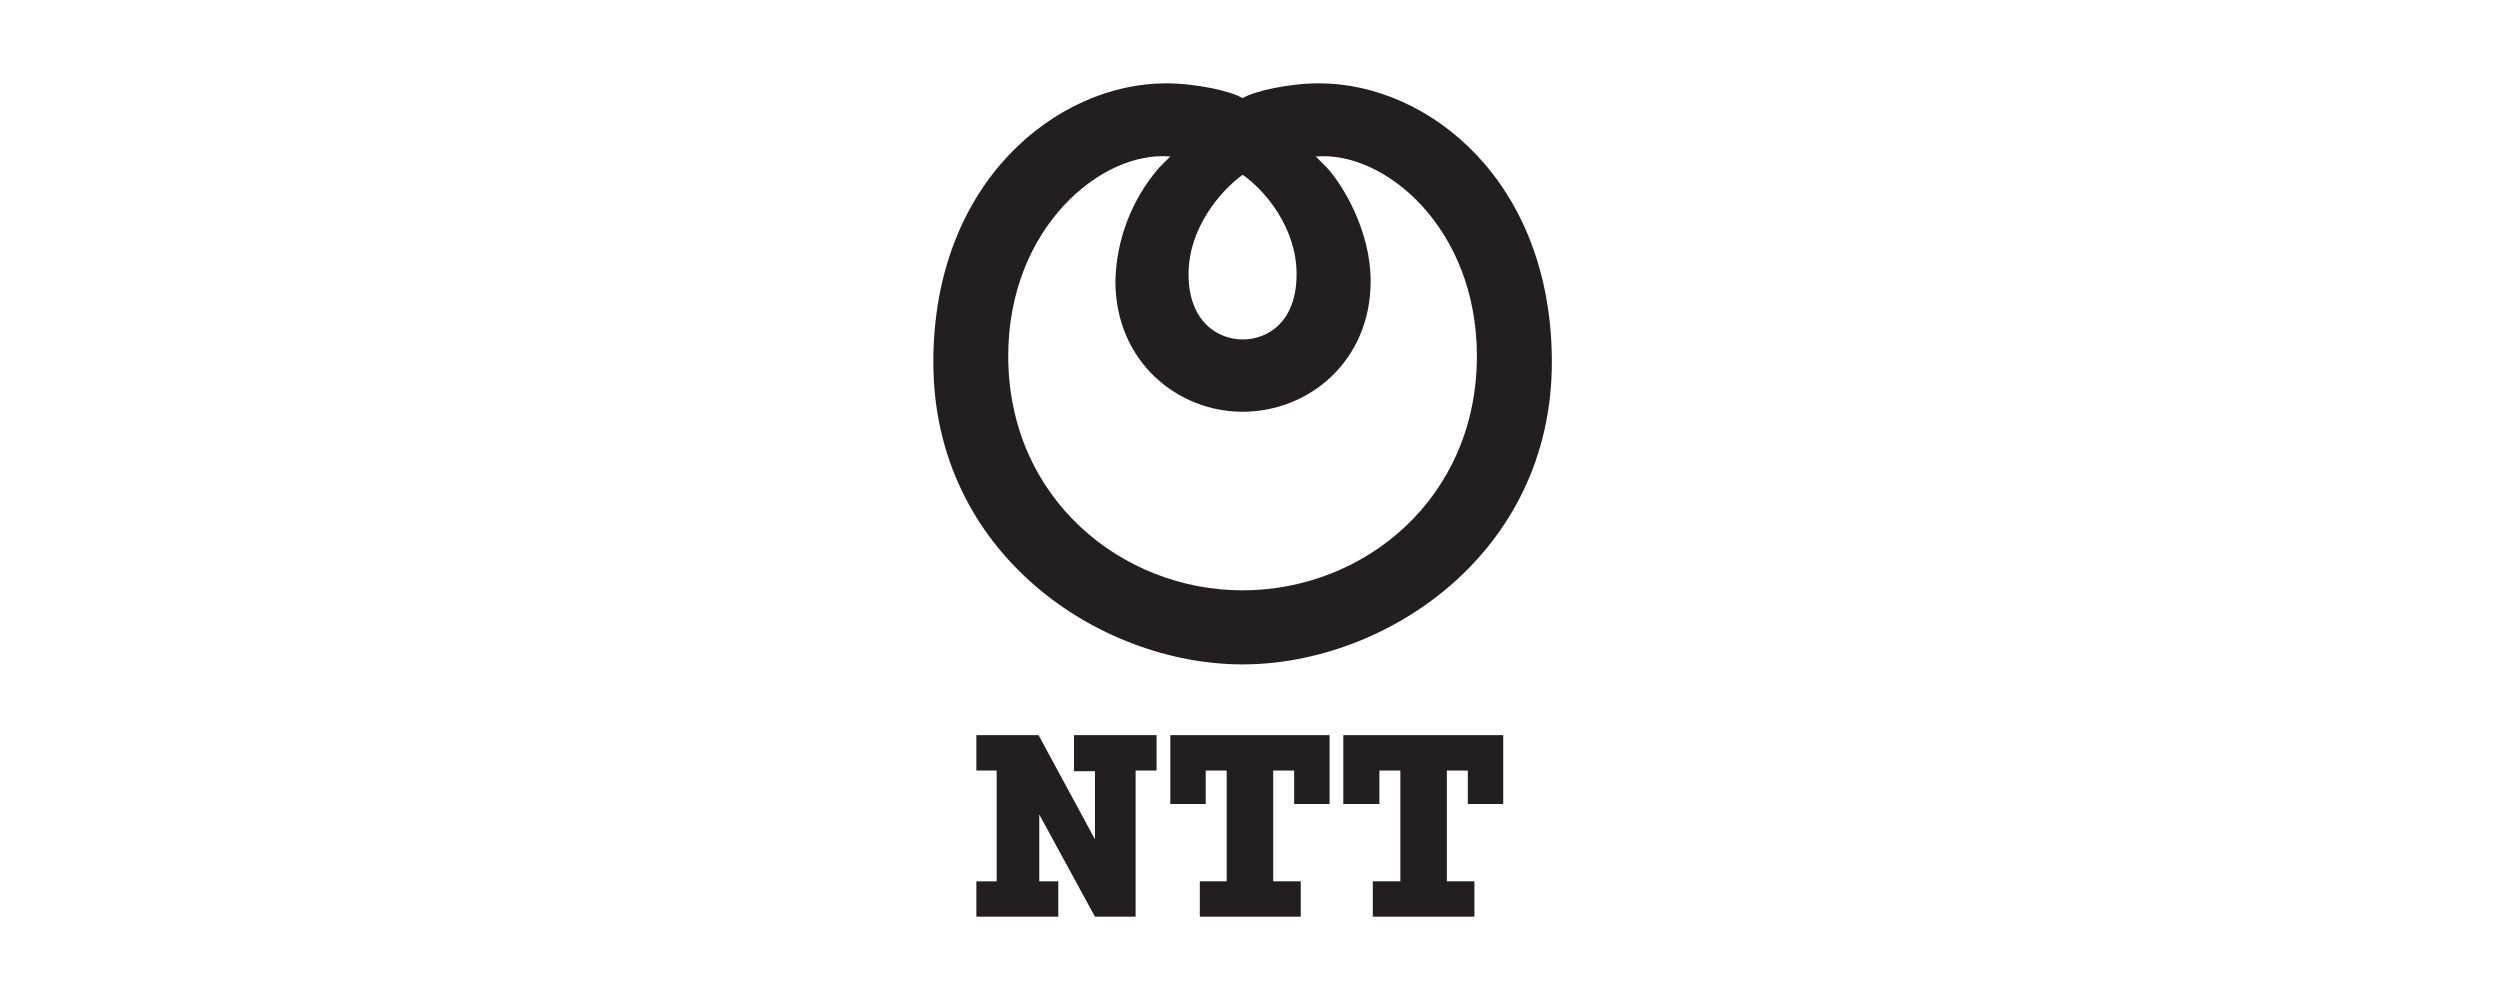
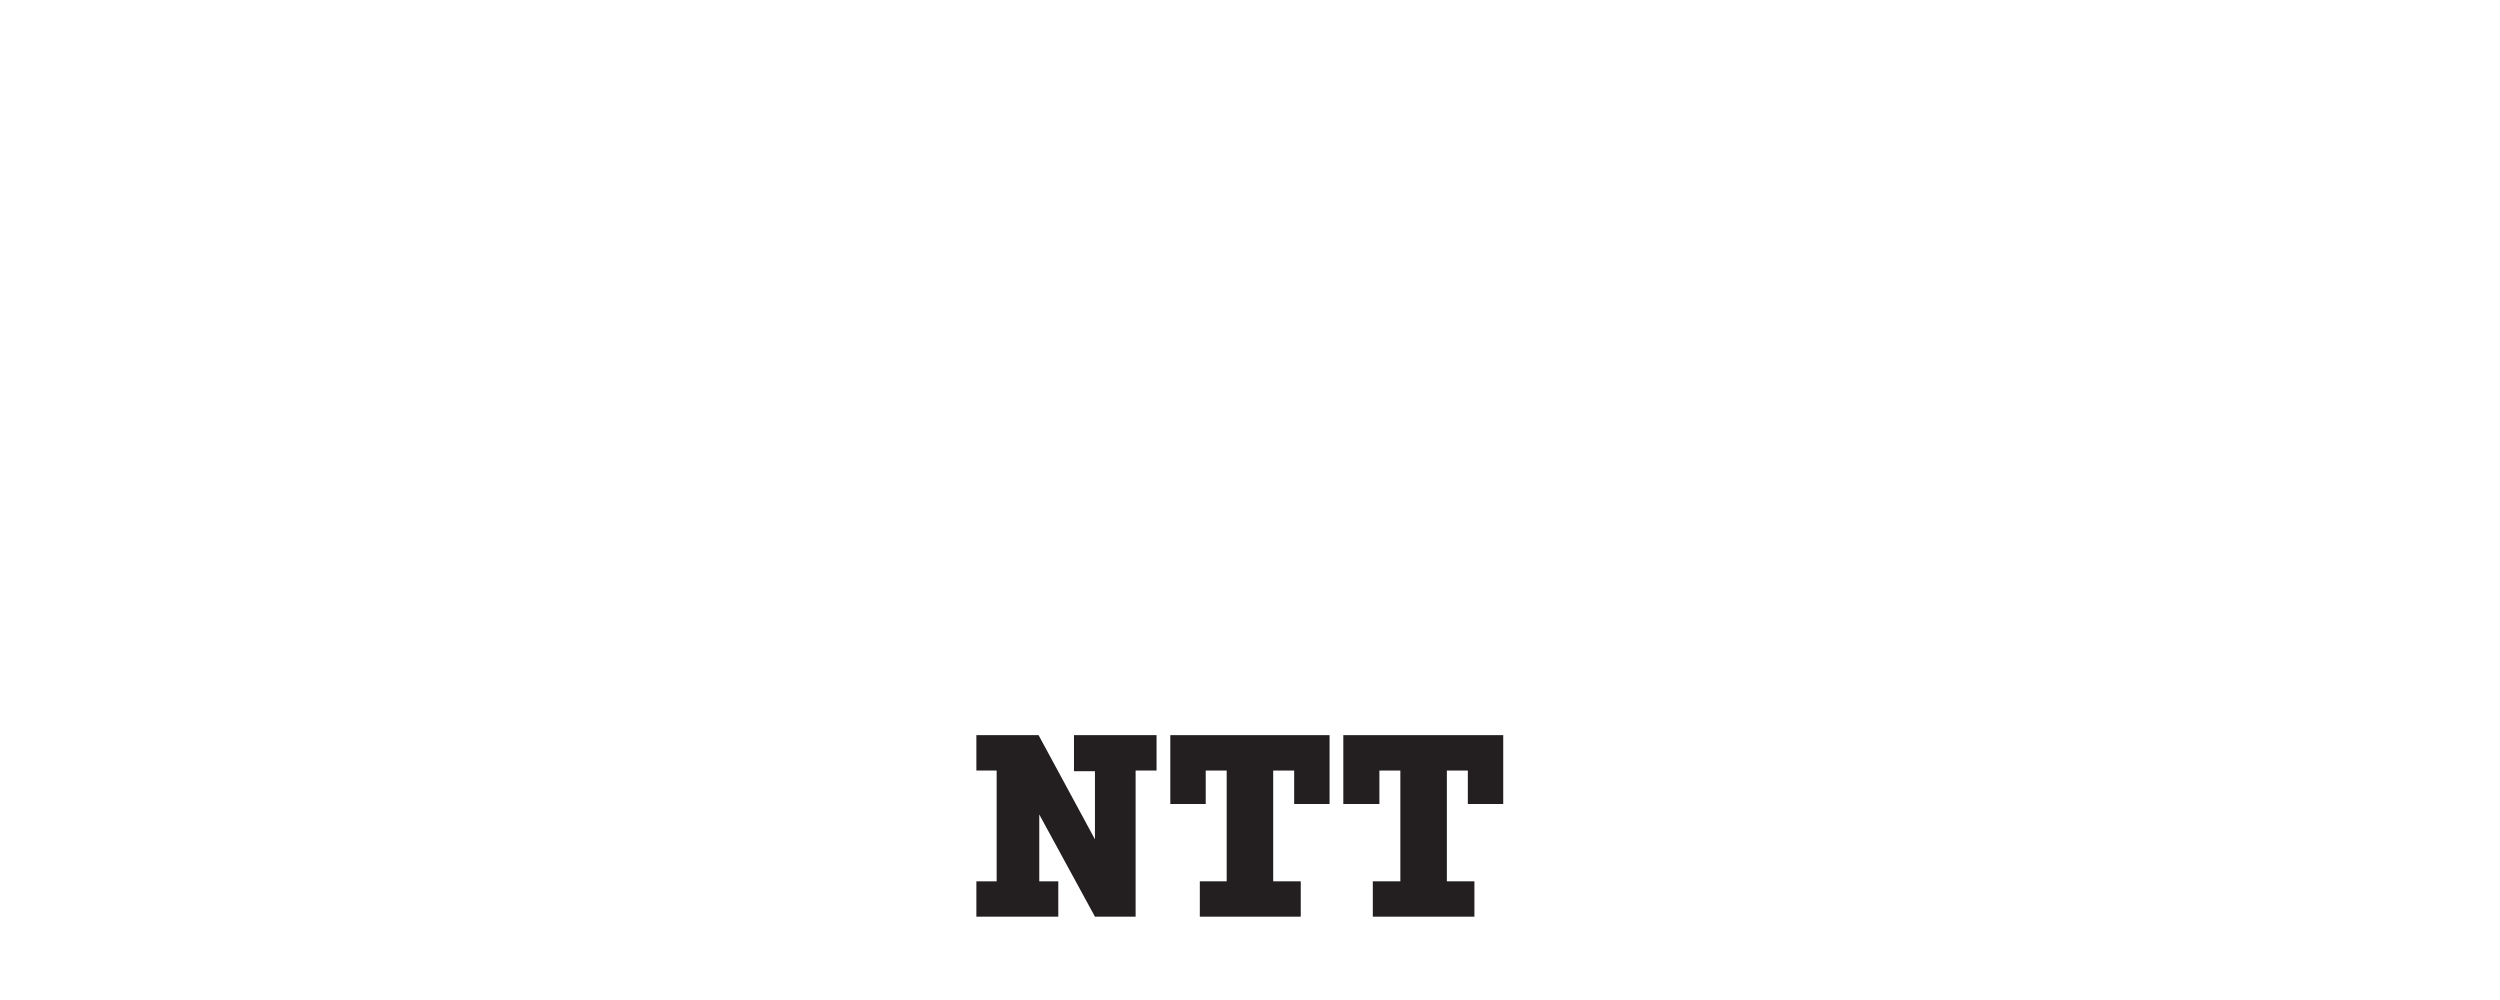
<svg xmlns="http://www.w3.org/2000/svg" width="150px" height="60px" viewBox="0 0 150 60" version="1.1">
  <title>NTT-logo-black</title>
  <g id="NTT-logo-black" stroke="none" stroke-width="1" fill="none" fill-rule="evenodd">
    <g id="Group" transform="translate(56, 5)" fill="#231F20">
-       <path d="M18.556,34.864 C9.981,34.864 0,28.227 0,16.726 C0,5.853 7.475,0 13.954,0 C15.784,0 17.876,0.471 18.556,0.888 L18.556,0.888 C19.235,0.471 21.324,0 23.154,0 C29.687,0 37.111,5.853 37.111,16.726 C37.111,28.224 27.127,34.864 18.556,34.864 L18.556,34.864 Z M18.556,30.42 C25.872,30.42 32.614,24.88 32.614,16.359 C32.614,8.676 27.073,4.033 22.946,4.39 L23.625,5.07 C24.618,6.166 26.239,8.884 26.239,11.865 C26.239,16.675 22.528,19.706 18.556,19.706 L18.556,19.706 C14.633,19.706 10.923,16.675 10.923,11.865 C10.981,9.365 11.905,6.964 13.537,5.07 L14.216,4.39 C10.088,4.023 4.494,8.676 4.494,16.359 C4.494,24.893 11.29,30.42 18.556,30.42 Z M18.556,15.367 C20.07,15.367 21.795,14.32 21.795,11.448 C21.795,8.676 19.915,6.429 18.556,5.487 L18.556,5.487 C17.247,6.435 15.313,8.676 15.313,11.448 C15.313,14.32 17.092,15.367 18.556,15.367 Z" id="Shape" />
      <polygon id="Path" points="6.315 39.109 9.697 45.36 9.697 41.271 8.439 41.271 8.439 39.109 13.394 39.109 13.394 41.233 12.137 41.233 12.137 50 9.697 50 6.356 43.869 6.356 47.879 7.497 47.879 7.497 50 2.582 50 2.582 47.879 3.799 47.879 3.799 41.233 2.582 41.233 2.582 39.109 6.315 39.109" />
      <polygon id="Path" points="15.989 47.879 15.989 50 22.045 50 22.045 47.879 20.392 47.879 20.392 41.233 21.65 41.233 21.65 43.24 23.774 43.24 23.774 39.109 14.219 39.109 14.219 43.24 16.343 43.24 16.343 41.233 17.601 41.233 17.601 47.879 15.989 47.879" />
      <polygon id="Path" points="26.369 50 32.465 50 32.465 47.879 30.812 47.879 30.812 41.233 32.07 41.233 32.07 43.24 34.194 43.24 34.194 39.109 24.599 39.109 24.599 43.24 26.764 43.24 26.764 41.233 28.021 41.233 28.021 47.879 26.369 47.879" />
    </g>
  </g>
</svg>